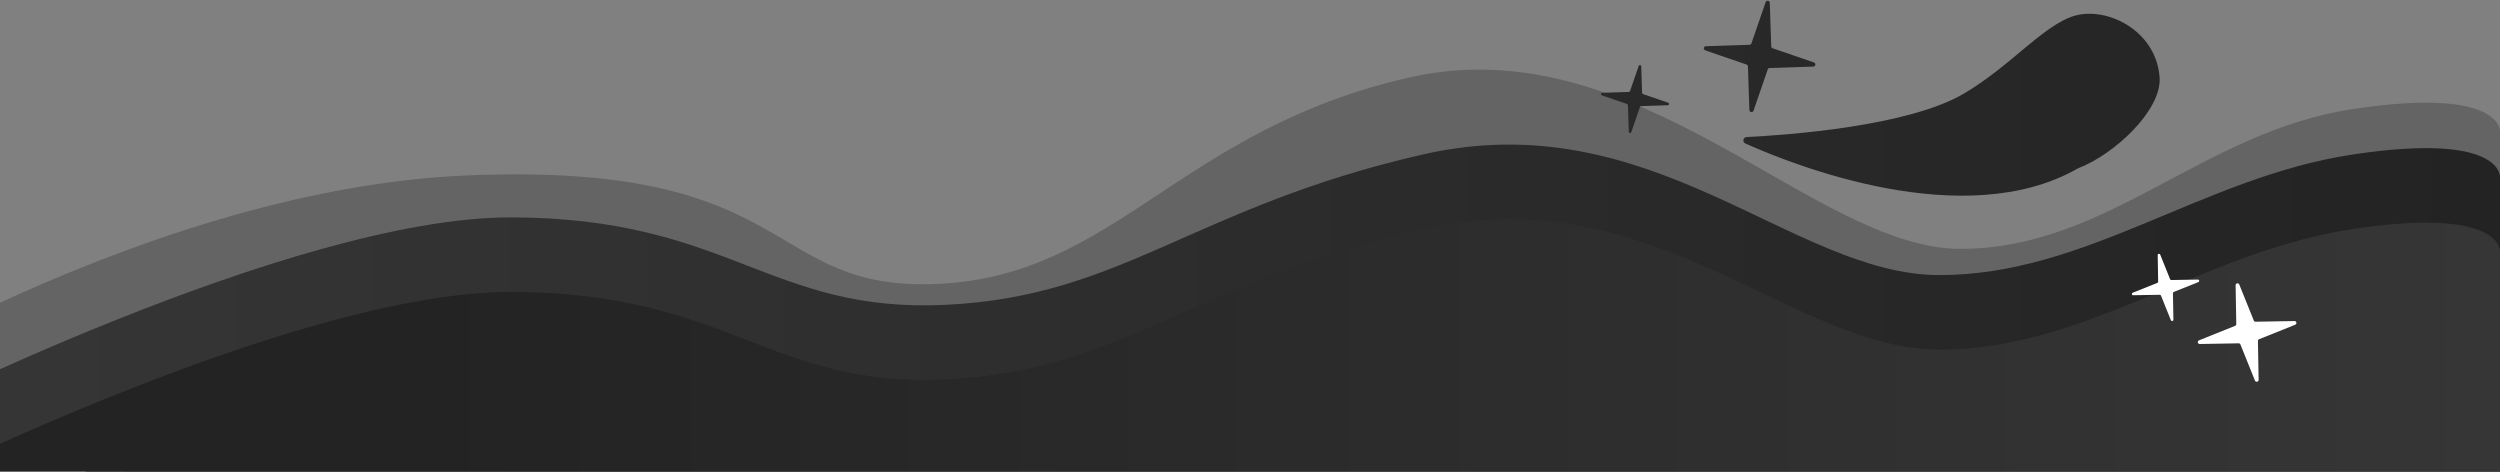
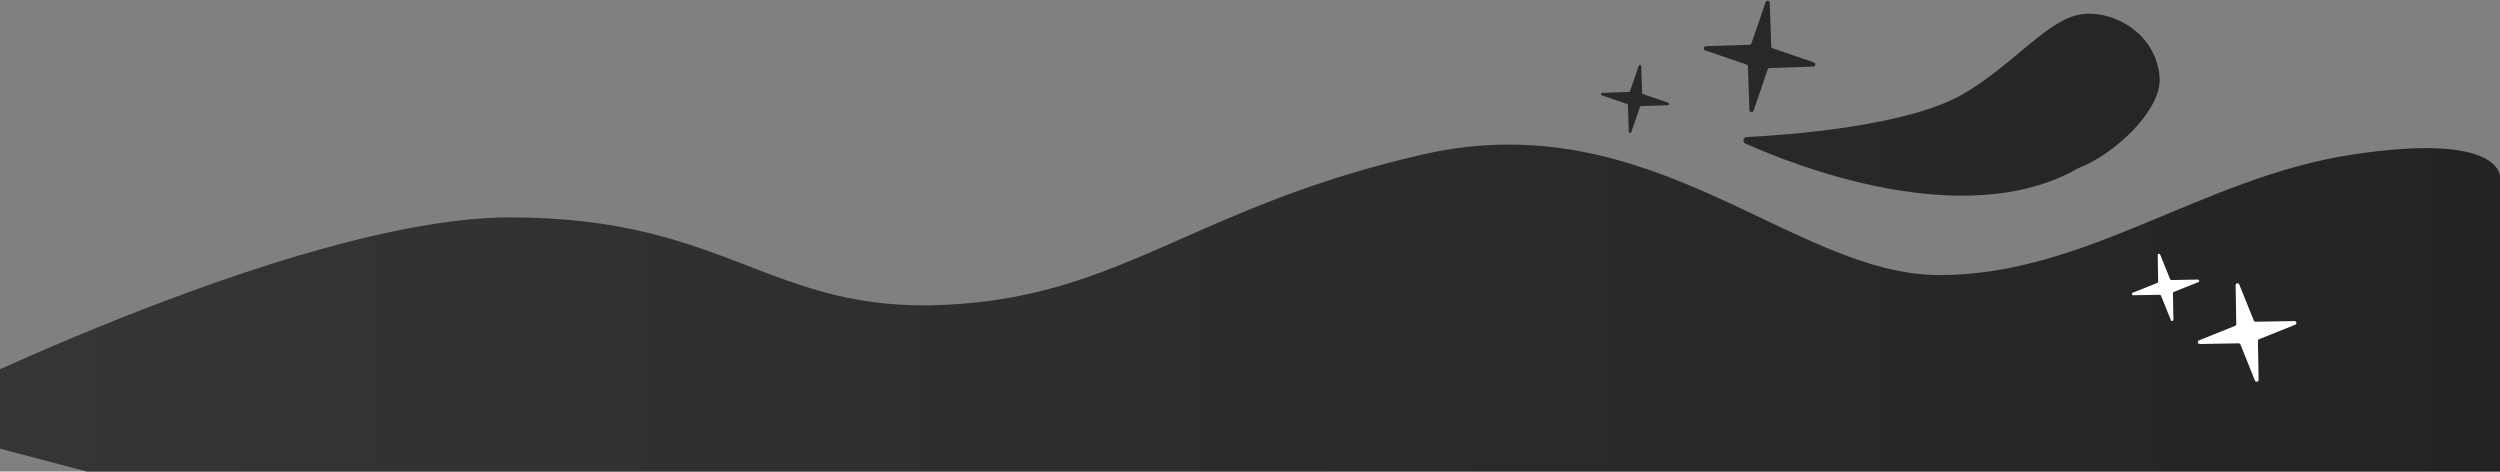
<svg xmlns="http://www.w3.org/2000/svg" width="1442" height="272" viewBox="0 0 1442 272" fill="none">
  <rect x="0" y="0" width="1442" height="272" fill="#808080" stroke="none" />
-   <path opacity="0.3" d="M-127 243.351C-127 243.351 75.06 109.494 269.038 101.198C463.015 92.902 439.778 168.757 541.819 163.716C643.859 158.675 680.23 74.994 812.579 44.749C944.928 14.504 1045.96 143.542 1130.82 143.542C1215.69 143.542 1270.24 76.002 1357.13 62.896C1444.02 49.789 1442 76.002 1442 76.002V295.785H239.739L-127 243.351Z" fill="#232323" />
  <path d="M820.661 89.105C953.01 58.86 1033.83 158.67 1118.7 158.67C1203.57 158.67 1270.25 102.212 1357.13 89.105C1443.84 76.025 1442 102.109 1442 102.212V321.995H239.739L-62.341 242.344C-62.341 242.344 168.007 125.395 294.295 125.394C420.582 125.394 443.82 180.849 545.86 175.809C647.9 170.768 688.312 119.351 820.661 89.105ZM1200.47 8.252C1219.53 5.599 1244.02 19.826 1245.66 44.789C1246.89 63.468 1219.81 88.947 1198.7 97.058C1198.6 97.096 1198.51 97.14 1198.42 97.192C1132.9 134.532 1034.14 95.066 1006.75 82.771C1004.82 81.905 1005.42 79.146 1007.53 79.041C1031.2 77.869 1100.9 72.878 1132.93 53.9C1162.08 36.632 1181.42 10.905 1200.47 8.252ZM945.206 38.022C945.478 37.236 946.637 37.411 946.664 38.242L947.168 53.565C947.178 53.876 947.38 54.148 947.674 54.249L962.193 59.237C962.981 59.508 962.806 60.669 961.974 60.696L946.626 61.198C946.315 61.208 946.042 61.41 945.94 61.704L940.939 76.2C940.668 76.987 939.509 76.813 939.481 75.981L938.978 60.658C938.967 60.347 938.766 60.075 938.472 59.974L923.952 54.986C923.165 54.716 923.34 53.555 924.172 53.527L939.52 53.024C939.83 53.014 940.104 52.813 940.205 52.52L945.206 38.022ZM1018.42 1.248C1018.87 -0.042 1020.77 0.243 1020.81 1.606L1021.64 26.722C1021.66 27.231 1021.99 27.677 1022.47 27.843L1046.27 36.019C1047.56 36.462 1047.27 38.364 1045.91 38.409L1020.75 39.233C1020.24 39.25 1019.79 39.579 1019.63 40.062L1011.43 63.821C1010.99 65.111 1009.09 64.825 1009.04 63.462L1008.21 38.348C1008.2 37.838 1007.87 37.392 1007.39 37.227L983.588 29.051C982.297 28.607 982.584 26.705 983.948 26.66L1009.1 25.836C1009.61 25.819 1010.06 25.49 1010.23 25.008L1018.42 1.248Z" fill="url(#paint0_linear_4777_2973)" />
-   <path d="M-62.341 285.348C-62.341 285.348 168.008 168.399 294.295 168.399C420.583 168.399 443.82 223.854 545.86 218.813C647.9 213.772 688.312 162.355 820.662 132.11C953.011 101.865 1033.83 201.675 1118.7 201.675C1203.57 201.675 1270.25 145.217 1357.13 132.11C1444.02 119.003 1442 145.217 1442 145.217V365H239.739L-62.341 285.348Z" fill="url(#paint1_linear_4777_2973)" />
  <path d="M1252.17 184.699C1252.48 185.47 1253.63 185.238 1253.62 184.407L1253.35 169.106C1253.34 168.795 1253.53 168.514 1253.82 168.399L1268.04 162.698C1268.81 162.388 1268.58 161.24 1267.75 161.254L1252.42 161.523C1252.11 161.528 1251.83 161.342 1251.72 161.053L1246 146.852C1245.69 146.081 1244.54 146.313 1244.56 147.144L1244.83 162.445C1244.83 162.756 1244.64 163.037 1244.36 163.153L1230.13 168.853C1229.36 169.163 1229.59 170.311 1230.42 170.297L1245.75 170.028C1246.06 170.023 1246.34 170.21 1246.46 170.498L1252.17 184.699Z" fill="white" />
  <path d="M1300.65 219.509C1301.11 220.638 1302.79 220.298 1302.77 219.082L1302.37 196.676C1302.37 196.222 1302.64 195.81 1303.06 195.64L1323.89 187.293C1325.02 186.84 1324.68 185.158 1323.46 185.179L1301.02 185.573C1300.56 185.581 1300.15 185.307 1299.98 184.885L1291.61 164.09C1291.16 162.962 1289.48 163.301 1289.5 164.517L1289.89 186.923C1289.9 187.378 1289.63 187.79 1289.21 187.959L1268.38 196.307C1267.25 196.759 1267.59 198.441 1268.81 198.42L1291.25 198.027C1291.7 198.019 1292.12 198.292 1292.29 198.714L1300.65 219.509Z" fill="white" />
  <defs>
    <linearGradient id="paint0_linear_4777_2973" x1="1442" y1="200.571" x2="-62.341" y2="200.571" gradientUnits="userSpaceOnUse">
      <stop stop-color="#232323" />
      <stop offset="1" stop-color="#363636" />
    </linearGradient>
    <linearGradient id="paint1_linear_4777_2973" x1="1442" y1="245.701" x2="239.738" y2="245.701" gradientUnits="userSpaceOnUse">
      <stop stop-color="#363636" />
      <stop offset="1" stop-color="#232323" />
    </linearGradient>
  </defs>
</svg>